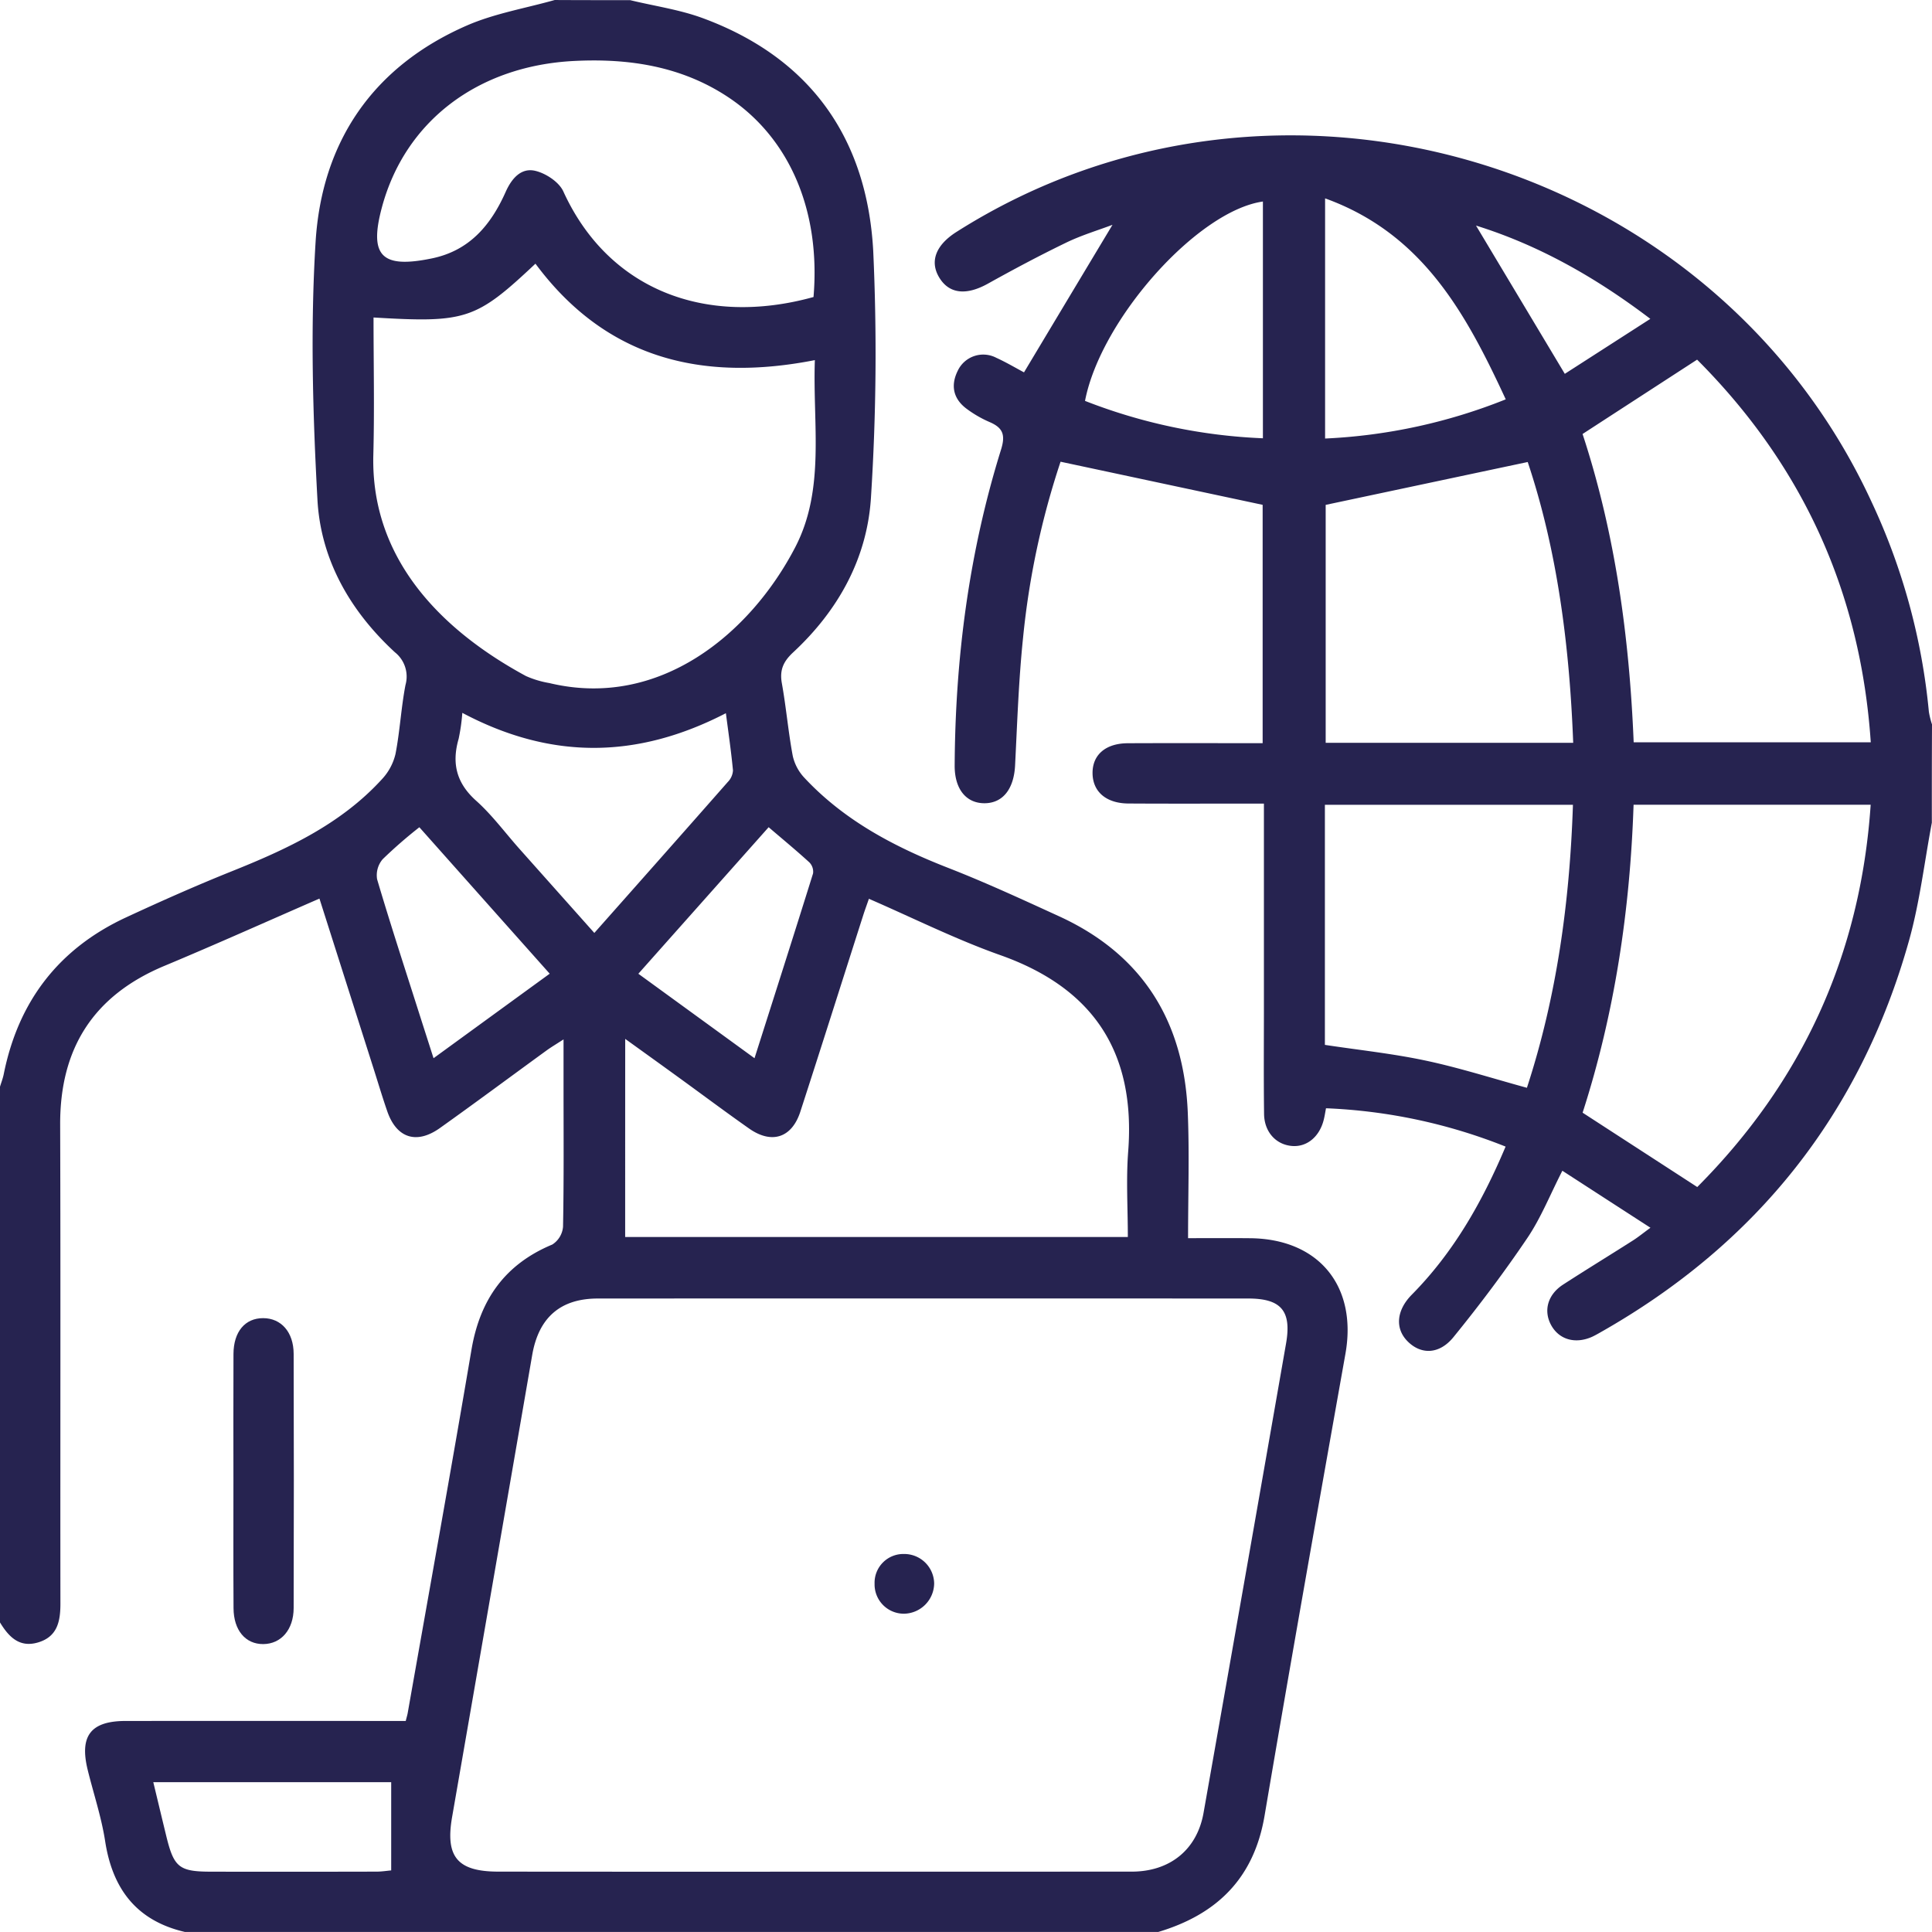
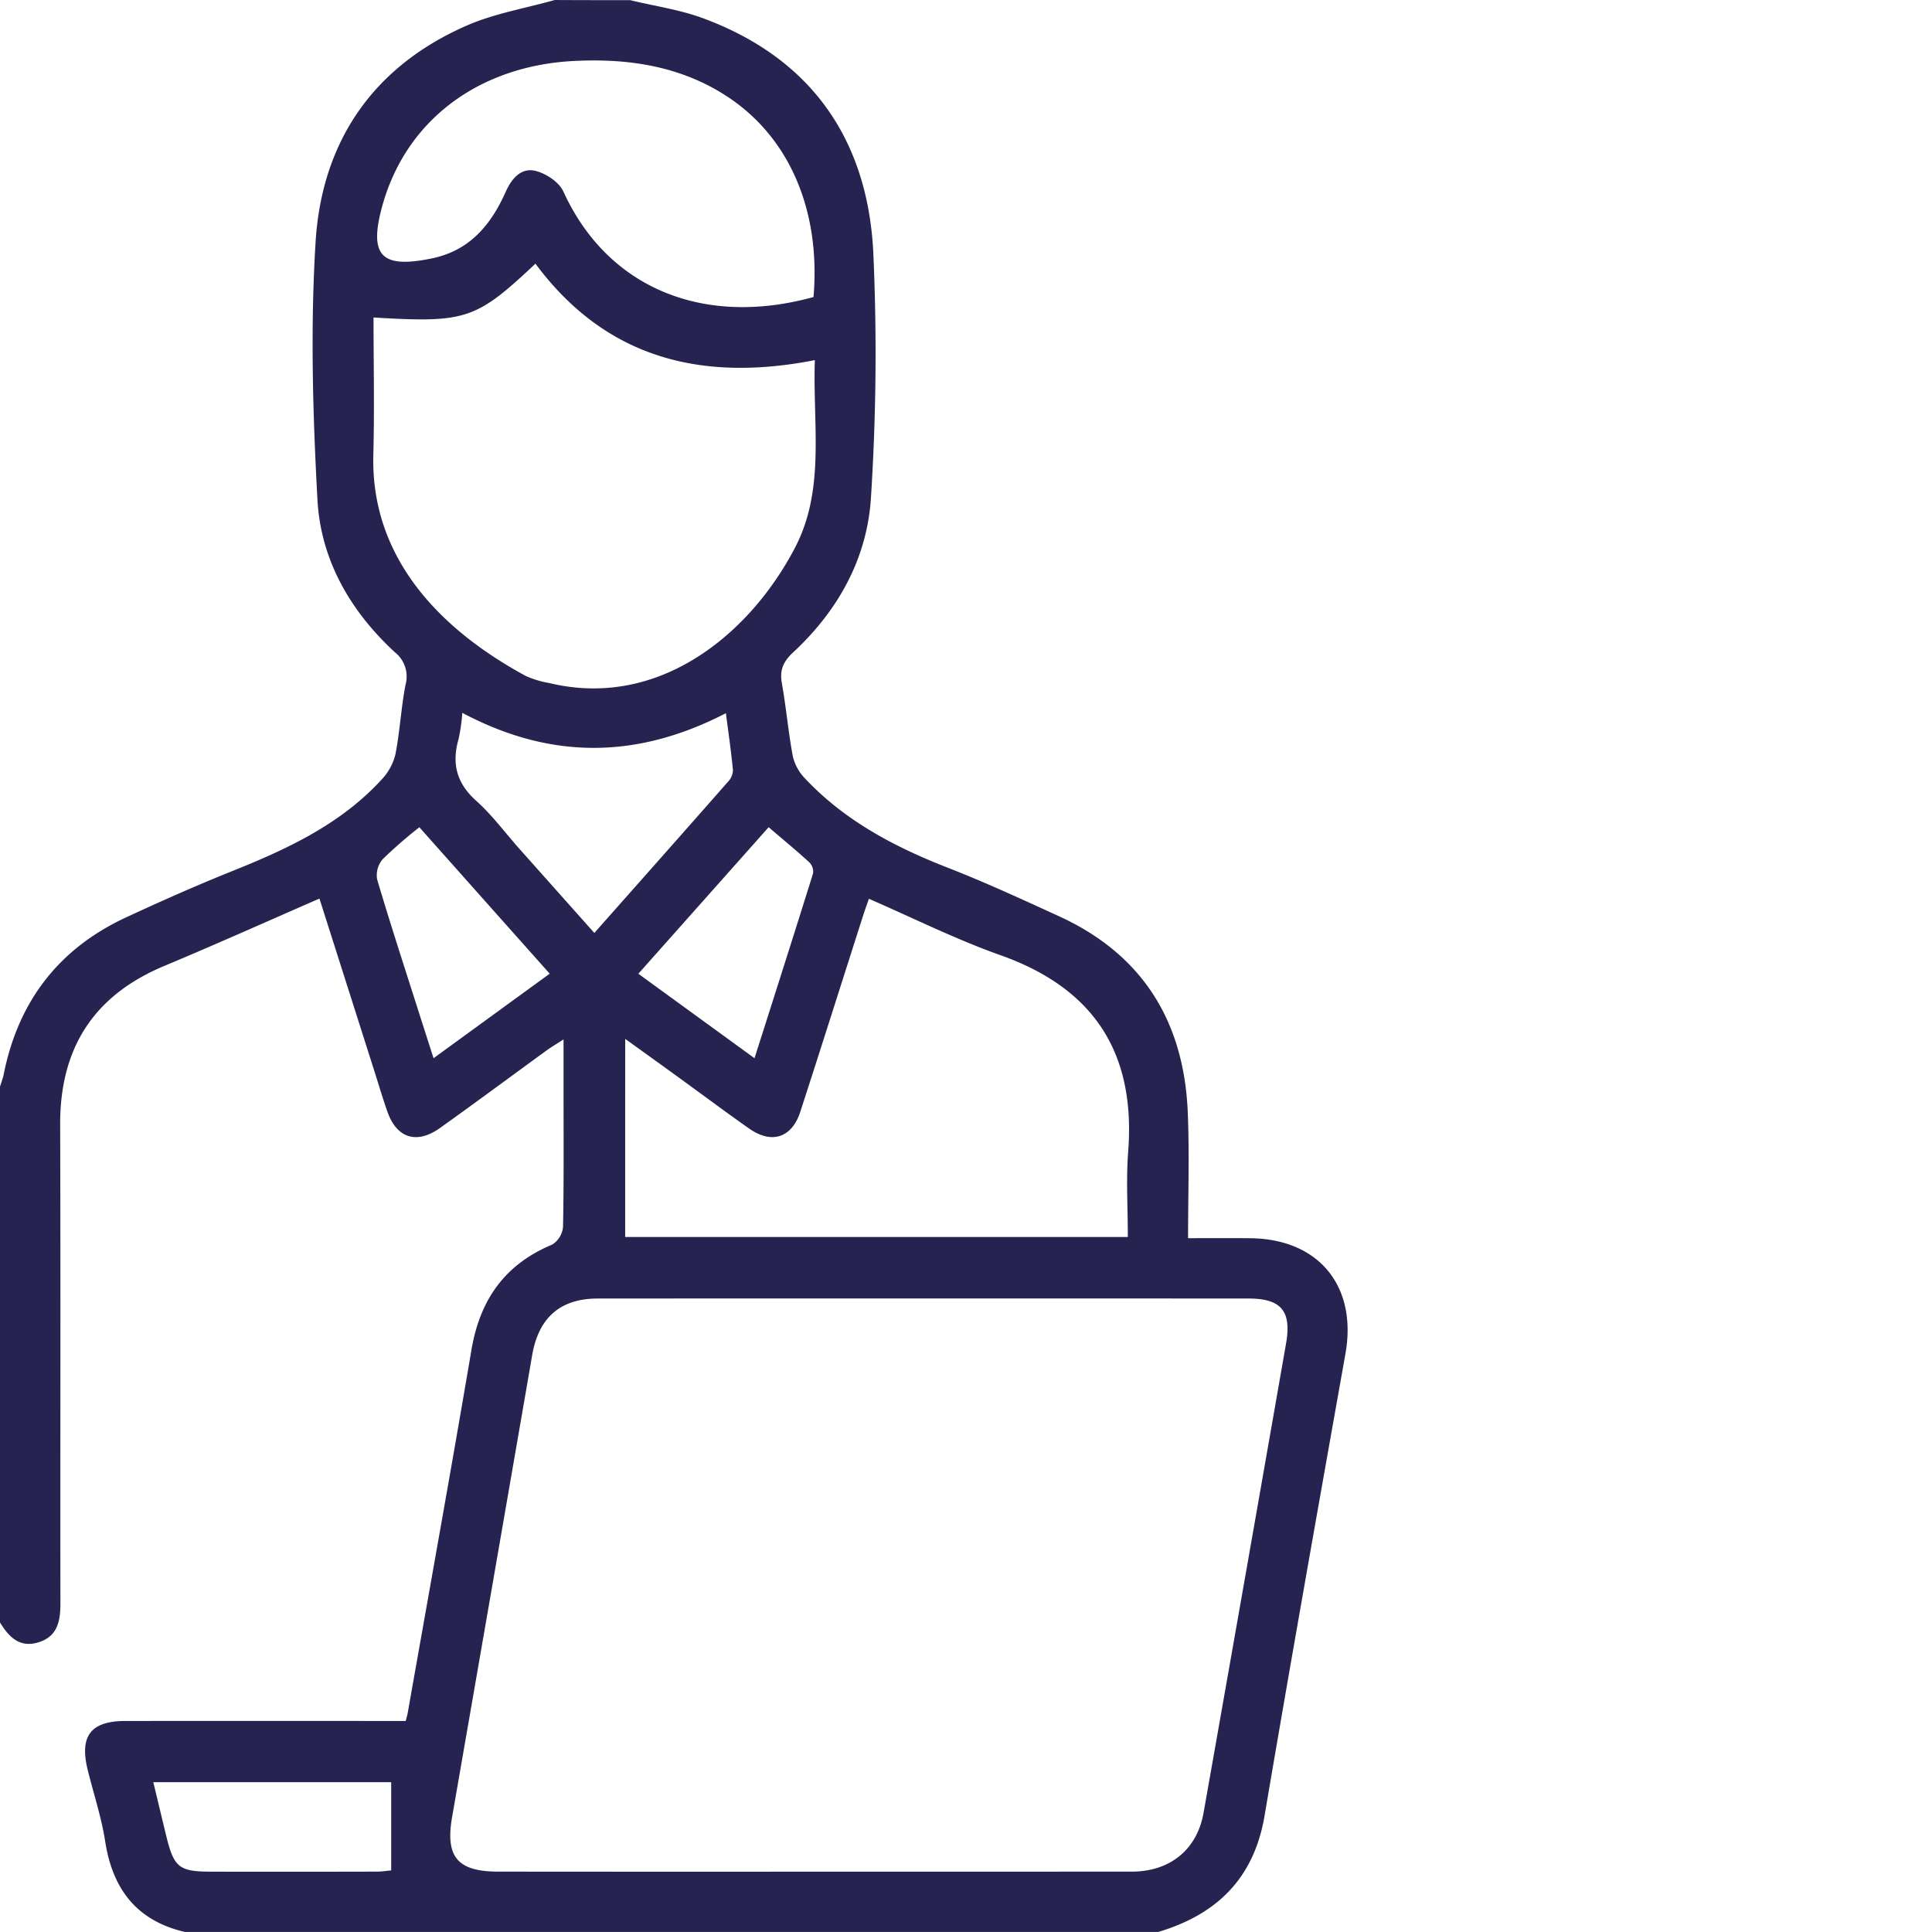
<svg xmlns="http://www.w3.org/2000/svg" width="425.174" height="425.162" viewBox="0 0 425.174 425.162">
  <g id="عبر_الوكيل" data-name="عبر الوكيل" transform="translate(-488.79 -297.65)">
-     <path id="Path_16148" data-name="Path 16148" d="M535.191,595.319c0-9.255-.033-18.511.011-27.766.023-4.916,2.558-7.894,6.543-7.883,3.952.011,6.687,3.067,6.7,7.86q.083,27.966,0,55.942c-.011,4.771-2.779,7.894-6.676,7.927-3.919.034-6.532-3.033-6.554-7.9C535.158,614.106,535.191,604.707,535.191,595.319Z" transform="translate(4.969 28.064)" fill="#262350" />
    <g id="Group_1209" data-name="Group 1209" transform="translate(488.79 297.65)">
      <path id="Path_16149" data-name="Path 16149" d="M627.466,297.683c5.348,1.3,10.894,2.081,16.02,3.975,23.714,8.757,36.125,26.5,37.475,51.215a494.466,494.466,0,0,1-.476,53.894c-.742,13.573-7.141,25.153-17.149,34.453-2.17,2.015-3.011,3.9-2.48,6.82.952,5.3,1.406,10.695,2.4,15.987a10.355,10.355,0,0,0,2.6,4.838c8.779,9.388,19.806,15.178,31.641,19.795,8.226,3.211,16.264,6.931,24.3,10.606,18.478,8.436,27.556,23.216,28.386,43.188.376,9.078.066,18.19.066,27.678,4.55,0,9.078-.033,13.617.011,15.168.122,23.659,10.562,21.013,25.441-6.023,33.877-12.045,67.755-17.8,101.677-2.336,13.761-10.5,21.7-23.382,25.552H529.476c-10.617-2.469-15.931-9.444-17.548-19.983-.819-5.3-2.557-10.462-3.842-15.688-1.838-7.5.687-10.75,8.348-10.761q28.646-.016,57.282,0h4.362c.221-.874.343-1.273.421-1.672,4.705-26.67,9.521-53.329,14.049-80.033,1.871-11.016,7.362-18.8,17.78-23.139a5.151,5.151,0,0,0,2.369-3.93c.2-10.374.111-20.747.111-31.132V526.39c-1.716,1.107-2.746,1.716-3.709,2.413-7.827,5.69-15.6,11.47-23.482,17.083-5.17,3.687-9.576,2.225-11.613-3.709-1.085-3.133-2.026-6.311-3.034-9.466-3.93-12.344-7.86-24.689-11.879-37.31-11.591,5.048-22.806,10.086-34.132,14.813-15.577,6.51-22.984,18.112-22.928,34.918.111,35.14.011,70.29.056,105.43,0,3.9-.664,7.274-4.916,8.536-4.118,1.229-6.466-1.251-8.381-4.4V536.8c.277-.919.631-1.816.819-2.746,3.2-16.009,12.079-27.622,26.914-34.508,7.639-3.543,15.333-6.964,23.139-10.1,12.245-4.9,24.113-10.374,33.2-20.337a12.222,12.222,0,0,0,2.967-5.547c.974-5,1.229-10.152,2.192-15.156A6.826,6.826,0,0,0,575.7,441.2c-9.809-9.045-16.33-20.327-17.049-33.568-1.03-18.876-1.572-37.9-.41-56.728,1.362-22.054,12.621-38.616,33.291-47.639,6.1-2.657,12.864-3.786,19.33-5.613C616.4,297.683,621.931,297.683,627.466,297.683Zm40.266,411.866q35.073,0,70.146-.011c8.392-.011,14.348-4.849,15.776-12.931q9.134-51.63,18.157-103.293c1.251-7.152-1.063-9.886-8.259-9.9q-71.591-.033-143.193,0c-8.27,0-13.031,4.218-14.448,12.444q-8.785,50.833-17.625,101.655c-1.528,8.768,1.174,12.012,10.141,12.023Q633.068,709.571,667.732,709.549Zm-96.739-342.03c0,10.086.221,20.15-.044,30.213-.6,22.729,14.714,38.483,33.6,48.7a21.411,21.411,0,0,0,5.137,1.539c24.224,5.823,44.251-10.905,54.1-29.87,6.665-12.82,3.831-27.013,4.329-41.2-24.932,4.893-46.023-.376-61.489-21.223C593.522,368.007,591.33,368.737,570.993,367.519ZM626.37,569.877H736.992c0-6.443-.4-12.665.078-18.821,1.661-21.688-7.506-35.9-28.143-43.21-9.809-3.476-19.175-8.17-28.918-12.4-.487,1.417-.875,2.447-1.207,3.487-4.628,14.459-9.2,28.929-13.883,43.366-1.871,5.768-6.3,7.2-11.27,3.709-5.2-3.654-10.285-7.462-15.433-11.193-3.753-2.724-7.517-5.425-11.835-8.536C626.37,541.225,626.37,555.363,626.37,569.877Zm41.45-206.863c1.605-18.987-5.27-35.073-18.887-44.052-10.229-6.742-21.721-8.491-33.7-7.9-21.267,1.041-37.309,13.263-42.4,32.228-2.878,10.706-.055,13.529,11.049,11.215,8.292-1.727,12.964-7.384,16.2-14.647,1.284-2.879,3.365-5.37,6.532-4.606,2.314.554,5.192,2.447,6.144,4.517C622.595,361.342,643.94,369.634,667.82,363.014Zm-77.287,91.514a42.522,42.522,0,0,1-.808,5.7c-1.561,5.4-.5,9.754,3.864,13.651,3.476,3.111,6.3,6.953,9.422,10.473,5.469,6.144,10.949,12.289,16.573,18.61,10.008-11.292,19.718-22.242,29.383-33.235a3.948,3.948,0,0,0,1.129-2.535c-.4-4.185-1.007-8.348-1.561-12.588C628.95,464.724,609.985,464.856,590.533,454.527ZM574.879,689.854H522.524c1,4.129,1.915,7.993,2.856,11.846,1.683,6.908,2.823,7.838,9.842,7.849q18.218.033,36.435-.011c1.151,0,2.292-.188,3.222-.266Zm34.885-177.923c-9.8-11-19.142-21.5-28.685-32.228a101.469,101.469,0,0,0-8.071,7.03,5.428,5.428,0,0,0-1.229,4.417c2.856,9.665,5.989,19.242,9.045,28.84,1.074,3.366,2.159,6.742,3.376,10.54C592.891,524.208,601.117,518.219,609.764,511.931Zm48.182-32.239c-9.632,10.839-19.042,21.411-28.674,32.25,8.691,6.322,16.917,12.3,25.563,18.588,4.417-13.872,8.7-27.257,12.887-40.675a2.93,2.93,0,0,0-.819-2.425C664.067,484.84,661.1,482.393,657.945,479.692Z" transform="translate(-488.79 -297.65)" fill="#262350" />
-       <path id="Path_16150" data-name="Path 16150" d="M894.029,475.813c-1.639,8.669-2.657,17.5-5.026,25.962-10.684,38.073-33.523,66.736-67.921,86.21-.6.343-1.207.686-1.826.974-3.687,1.639-7.23.631-8.99-2.535-1.76-3.188-.8-6.742,2.613-8.957,5.1-3.3,10.3-6.477,15.422-9.742,1.14-.731,2.192-1.594,3.8-2.768-6.665-4.307-12.887-8.337-19.385-12.544-2.712,5.3-4.705,10.34-7.661,14.736-5.081,7.528-10.562,14.824-16.3,21.876-3.144,3.875-7.185,3.875-10.108.919-2.768-2.79-2.491-6.787.93-10.252,9.167-9.278,15.477-20.338,20.647-32.593a119.35,119.35,0,0,0-39.524-8.436c-.177.93-.288,1.694-.476,2.447-.908,3.775-3.676,6.1-6.953,5.857-3.543-.266-6.145-3.056-6.2-7.041-.1-7.883-.033-15.776-.033-23.659v-44.65h-4.1c-8.58,0-17.16.033-25.729-.022-4.871-.033-7.827-2.58-7.883-6.621-.055-4.074,2.856-6.621,7.761-6.643,9.8-.044,19.6-.011,29.671-.011V405.866c-14.868-3.166-29.516-6.3-44.473-9.488a177.69,177.69,0,0,0-8.248,38.7c-.974,9.344-1.284,18.754-1.76,28.143-.266,5.148-2.668,8.3-6.72,8.314-4.074.011-6.609-3.144-6.576-8.325.133-23.637,3.155-46.875,10.2-69.482,1.018-3.266.421-4.816-2.513-6.078a25.116,25.116,0,0,1-5.015-2.89c-2.978-2.192-3.62-5.148-1.982-8.425a6.2,6.2,0,0,1,8.48-2.823c2.236,1.018,4.351,2.281,6.089,3.2,6.565-10.96,12.986-21.666,19.474-32.471-3.166,1.2-6.809,2.281-10.185,3.919-5.835,2.823-11.569,5.879-17.238,9.034-4.616,2.569-8.359,2.3-10.573-1.14-2.325-3.6-1-7.3,3.687-10.263,70.312-44.605,166.5-16.186,201.383,59.485a139.555,139.555,0,0,1,12.588,46.144,18.691,18.691,0,0,0,.687,2.768Q894.012,465.035,894.029,475.813Zm-51.658-101.9c-8.58,5.569-16.773,10.883-25.209,16.363,7.207,21.943,10.3,44.716,11.248,67.855h52.178C878.352,425.063,865.565,397.153,842.371,373.915Zm-13.983,97.957c-.775,23.349-4.207,46.056-11.215,67.766,8.613,5.591,16.817,10.9,25.231,16.363,23.061-23.161,35.926-51.049,38.162-84.129ZM815.1,458.243c-.819-21.644-3.554-42.513-10.008-61.8-15.212,3.222-29.836,6.333-44.462,9.432v52.366Zm-10.185,75.914c6.565-20.083,9.422-40.863,10.13-62.275H760.456v52.831c7.506,1.14,14.935,1.915,22.2,3.465C790.061,529.751,797.3,532.076,804.918,534.158Zm-58.1-195.039c-14.37,2.037-35.682,25.9-39.147,43.875a120.76,120.76,0,0,0,39.147,8.226ZM760.5,391.275a121.579,121.579,0,0,0,39.756-8.624c-8.746-18.887-18.289-36.479-39.756-44.229Zm71.574-26.338c-12.367-9.4-24.932-16.341-38.361-20.526,6.388,10.673,12.854,21.456,19.541,32.627Z" transform="translate(-468.888 -294.768)" fill="#262350" />
-       <path id="Path_16151" data-name="Path 16151" d="M675.748,613.06a6.747,6.747,0,0,1-6.6,6.632,6.448,6.448,0,0,1-6.51-6.588,6.334,6.334,0,0,1,6.477-6.554A6.582,6.582,0,0,1,675.748,613.06Z" transform="translate(-470.169 -264.564)" fill="#262350" />
    </g>
  </g>
</svg>